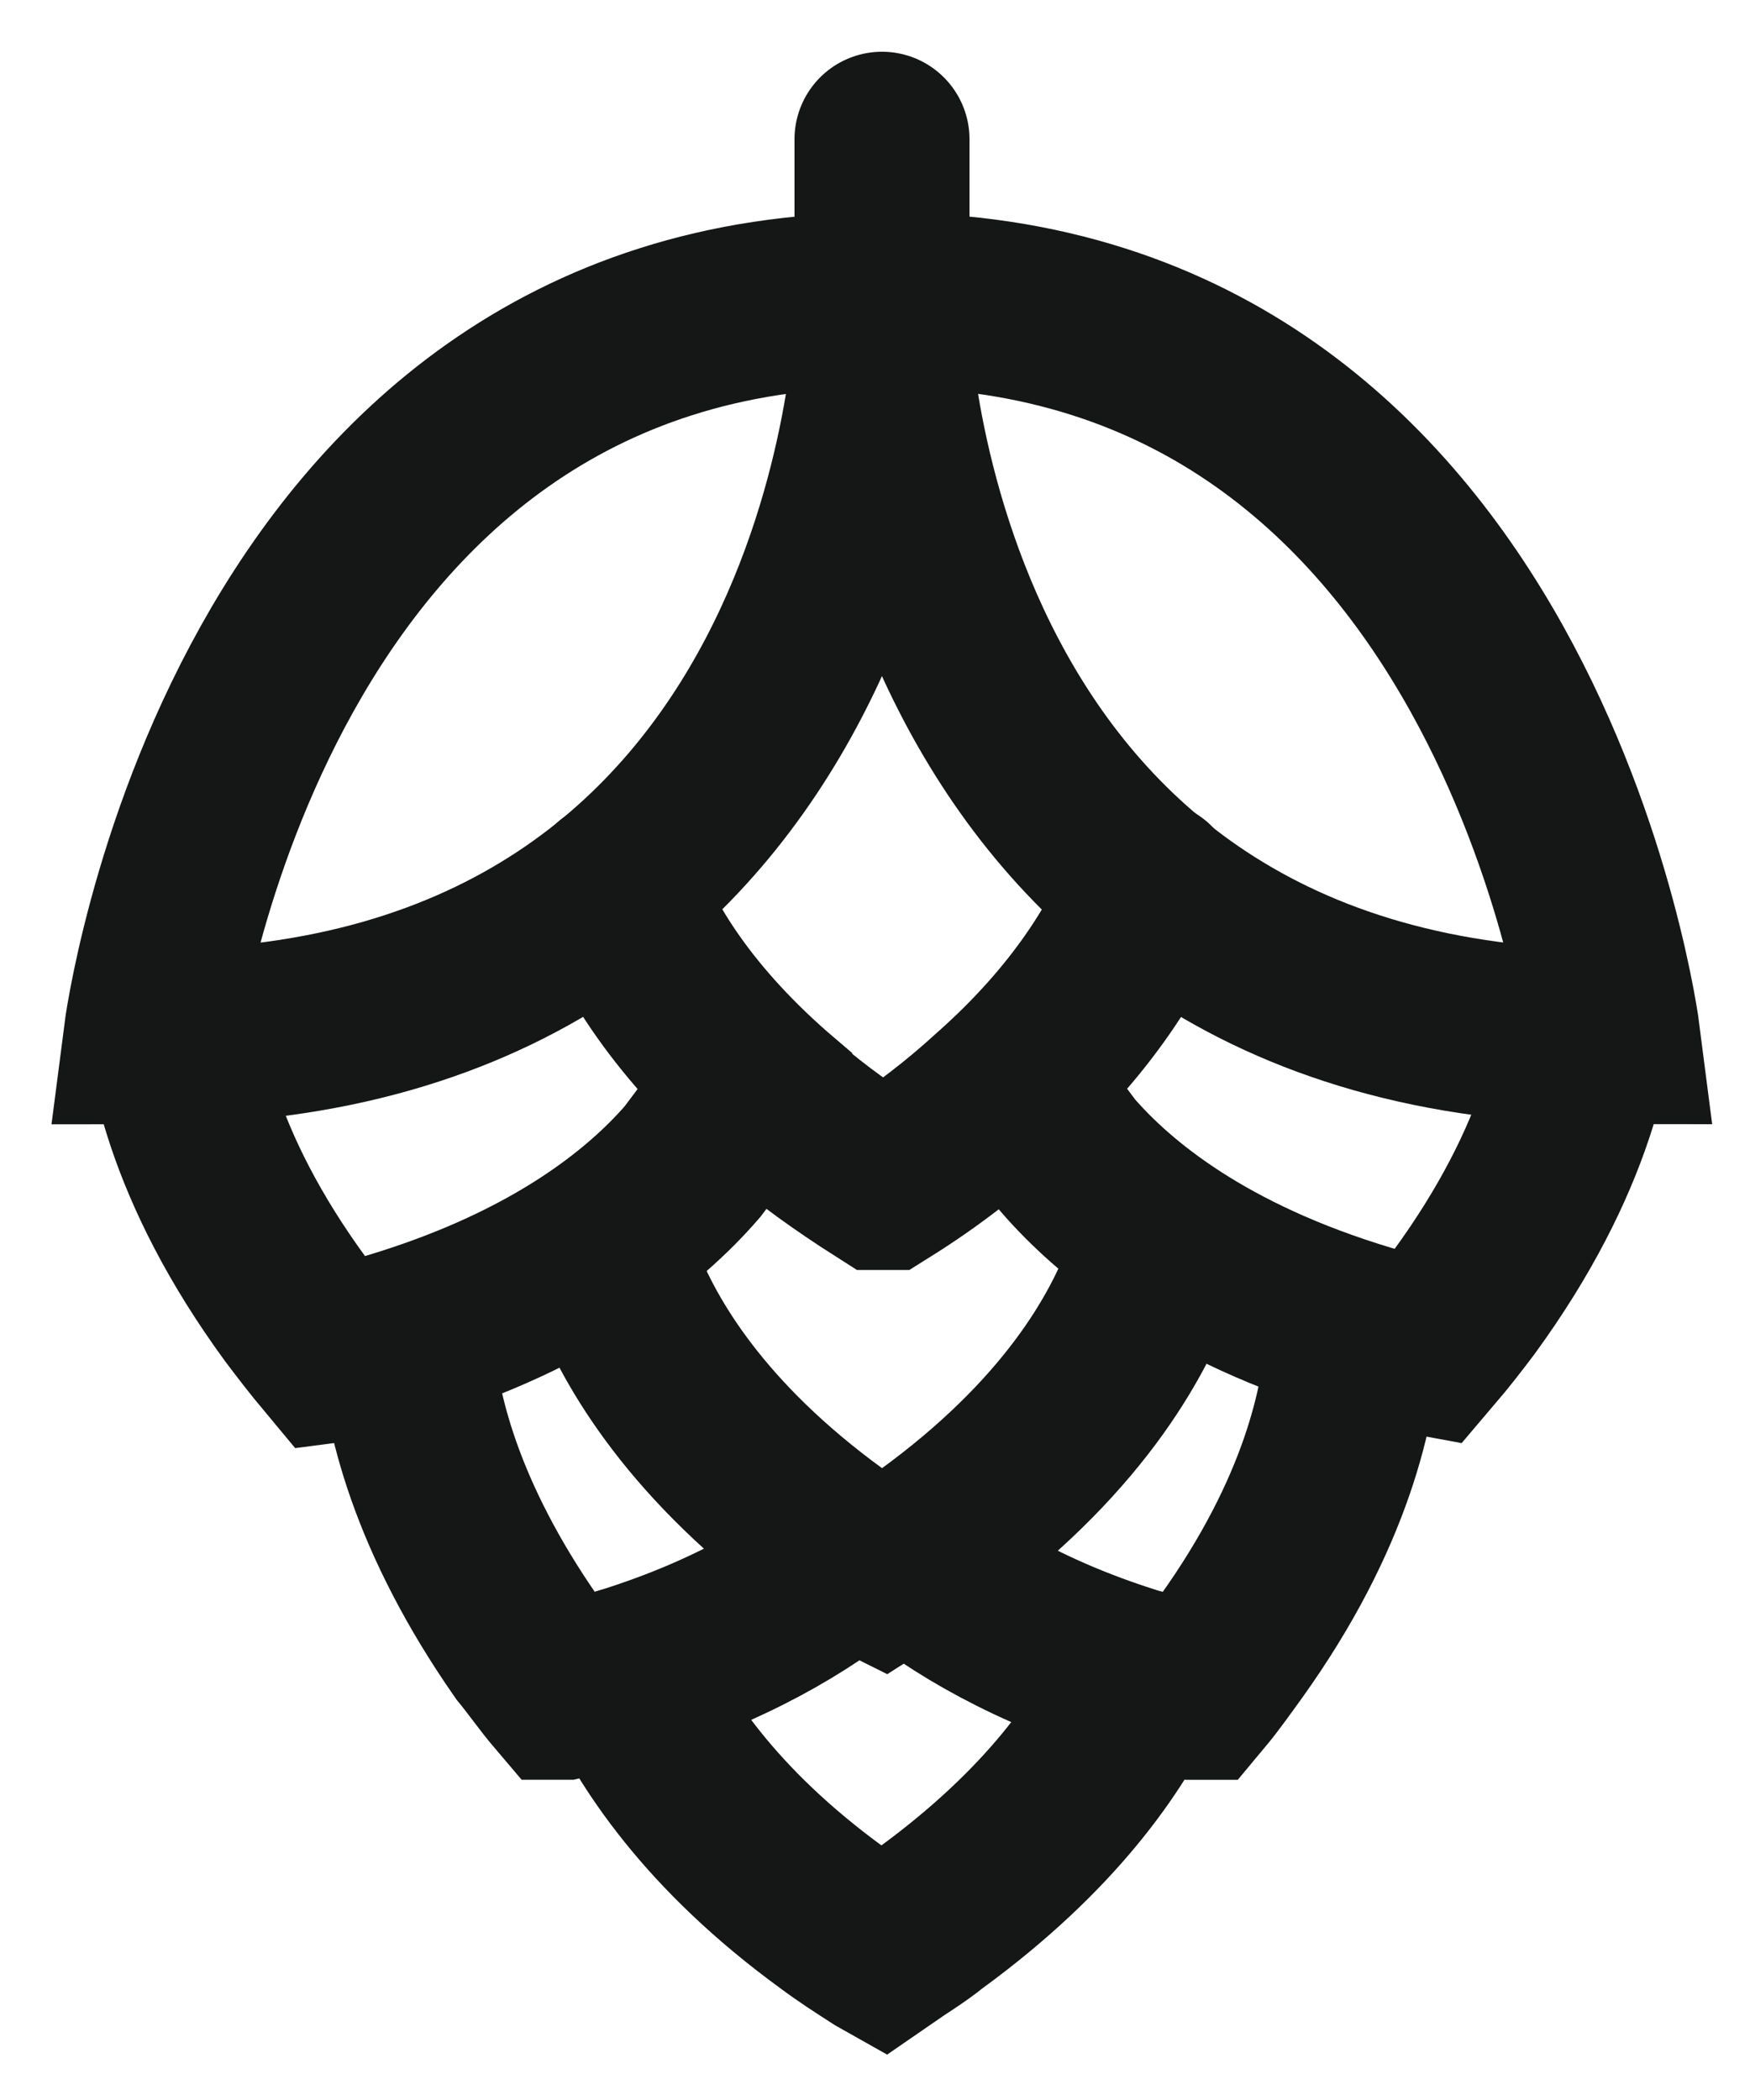
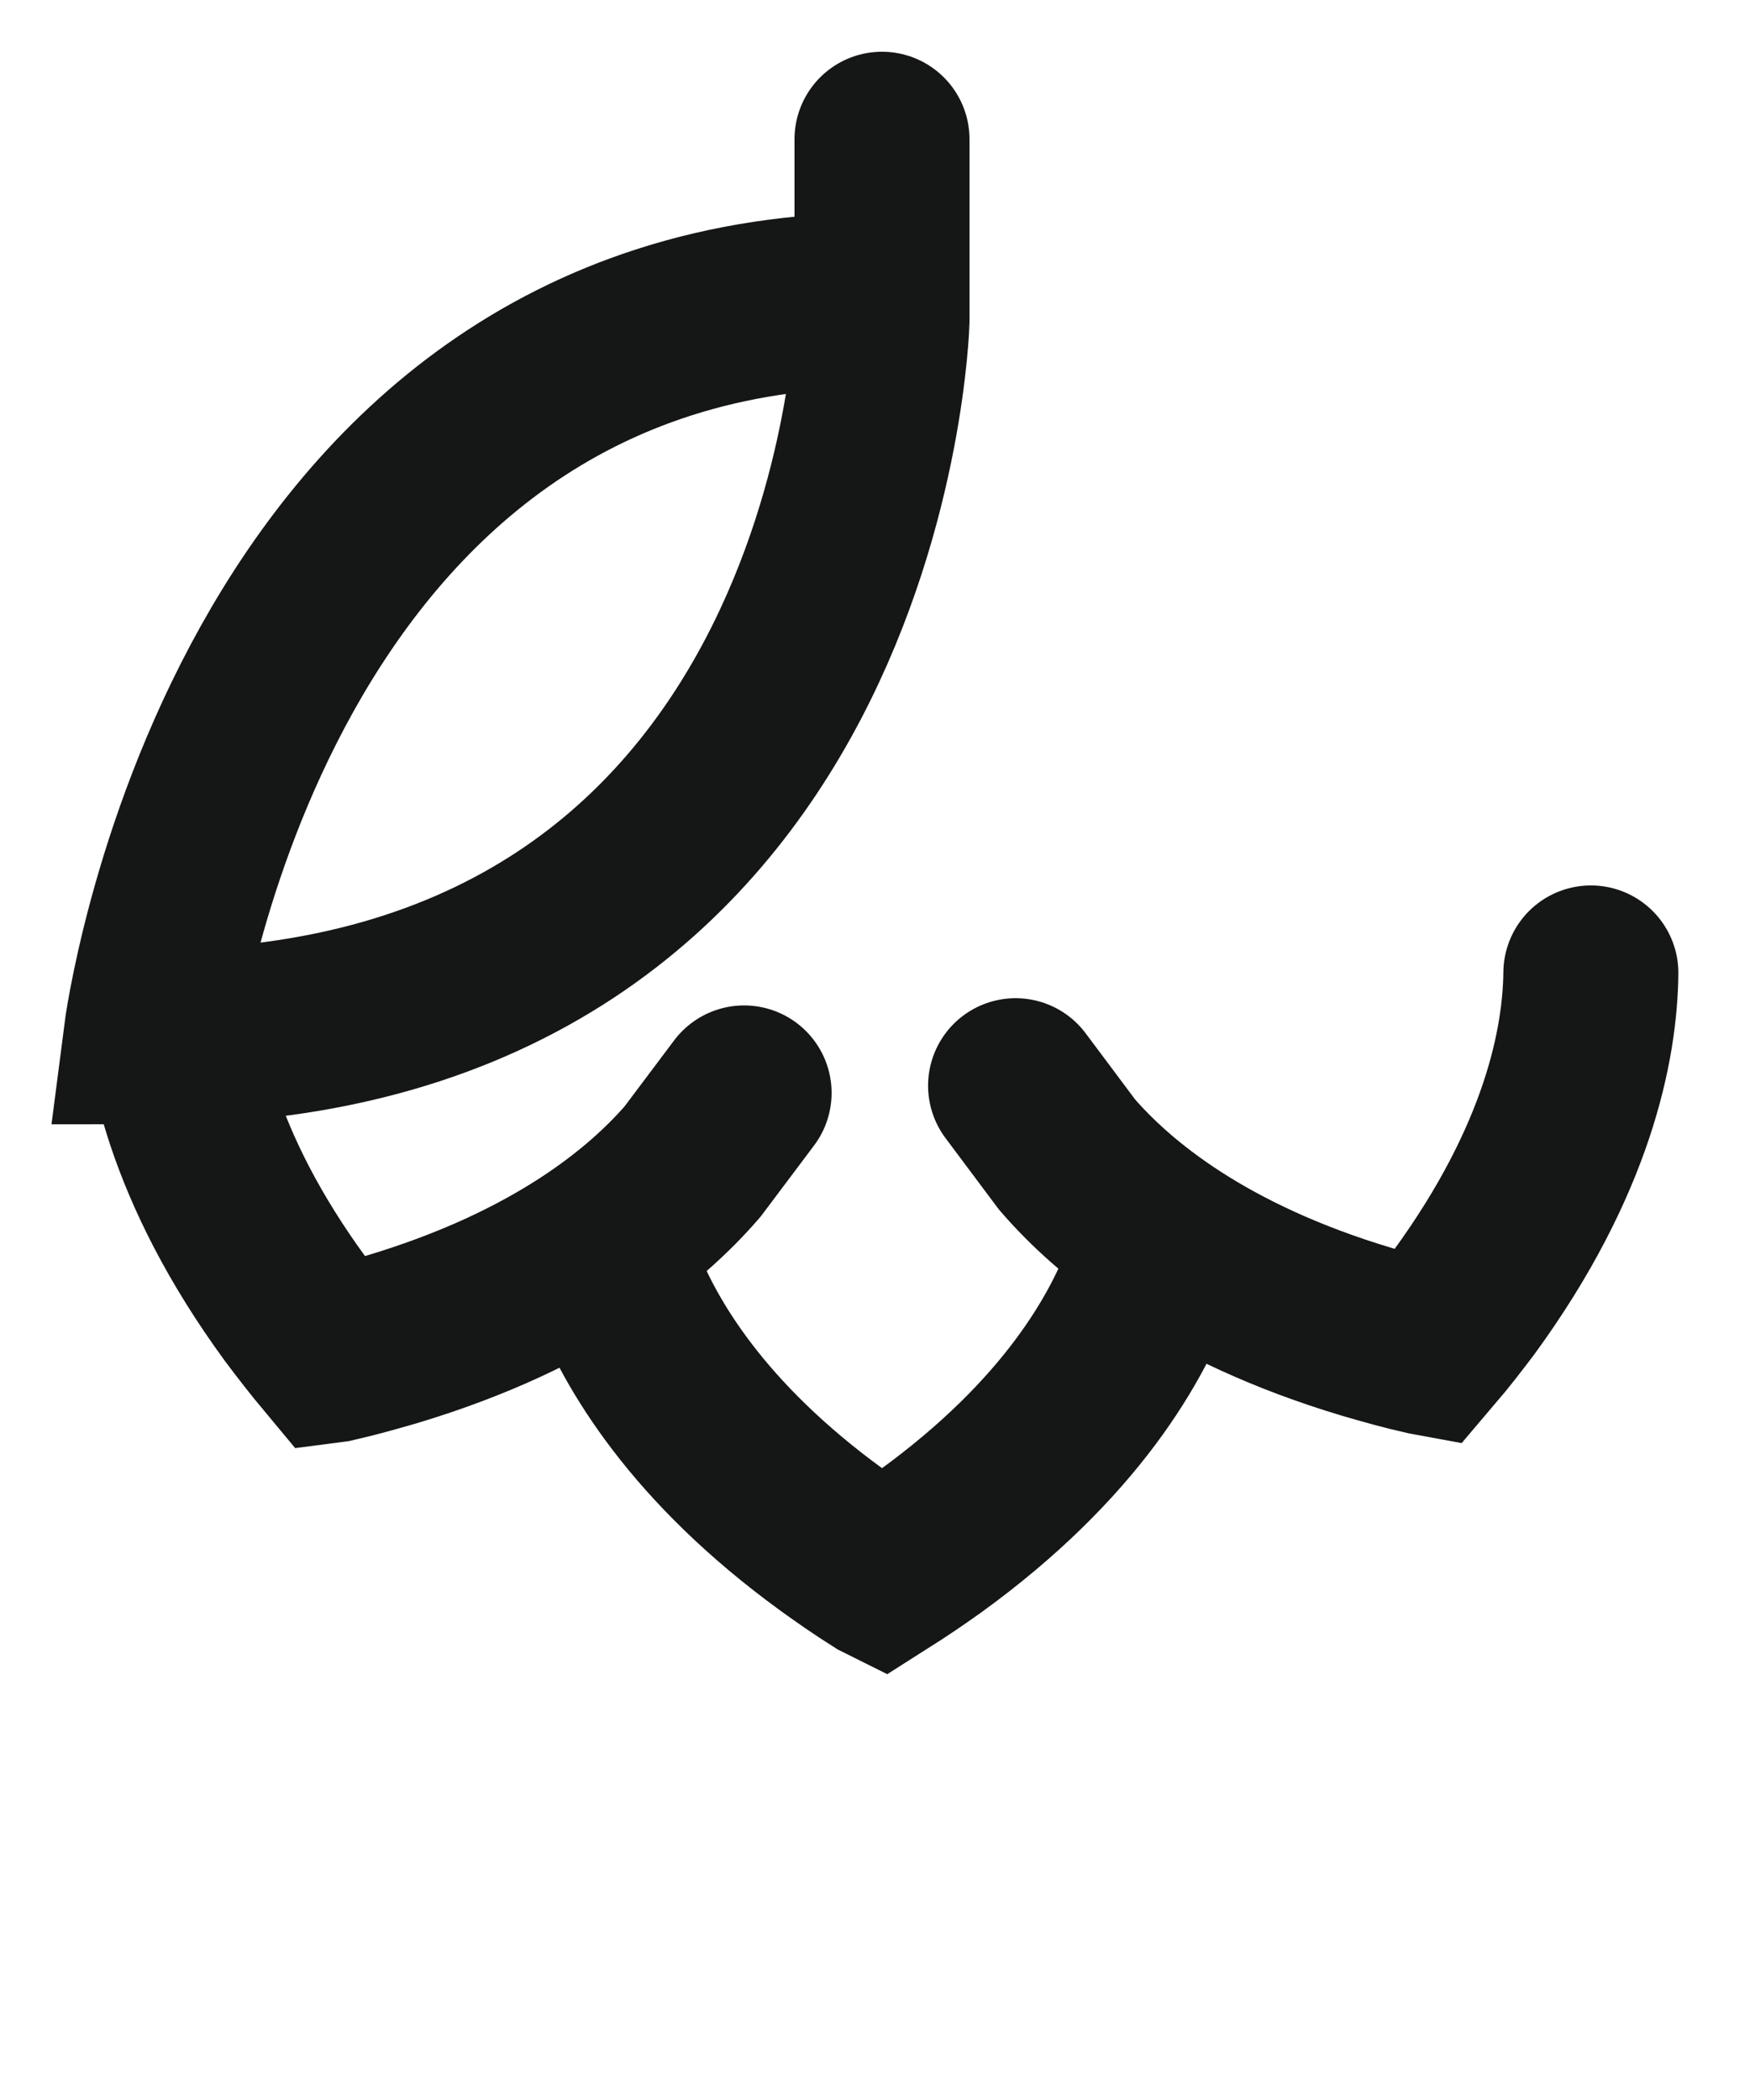
<svg xmlns="http://www.w3.org/2000/svg" width="30px" height="36px" viewBox="0 0 30 36" version="1.1">
  <title>41CF1D8D-C2B9-4B29-B1B2-CC34AB90EAB2</title>
  <g id="Design" stroke="none" stroke-width="1" fill="none" fill-rule="evenodd" stroke-linecap="round">
    <g id="Beer-Detail__Desktop" transform="translate(-326, -592)" stroke="#151616" stroke-width="3">
      <g id="Symbole-Copy-6" transform="translate(317, 586)">
        <g id="IBU" transform="translate(11, 8)">
-           <path d="M13.12,3.504 C13.12,3.504 13.455,15.772 25.648,15.772 C25.648,15.772 24.037,3.143 13.172,3.143" id="Stroke-1" />
          <path d="M13.12,0.387 L13.12,3.505 C13.12,3.505 12.78,15.774 0.587,15.774 C0.587,15.774 2.203,3.145 13.068,3.145" id="Stroke-3" />
-           <path d="M17.713,13.224 C17.343,14.158 16.585,15.478 15.039,16.842 C14.521,17.315 13.915,17.797 13.158,18.271 L13.127,18.271 C12.478,17.858 11.912,17.45 11.433,17.037 C11.39,17.016 11.368,16.994 11.351,16.951 C9.696,15.544 8.912,14.202 8.546,13.224" id="Stroke-5" />
          <path d="M17.755,19.769 C17.35,20.911 16.362,22.674 13.945,24.424 C13.684,24.611 13.409,24.798 13.122,24.98 L13.096,24.967 C12.787,24.772 12.525,24.589 12.255,24.394 C9.969,22.731 8.972,21.05 8.537,19.916" id="Stroke-7" />
-           <path d="M8.676,26.711 C9.177,27.814 10.174,29.352 12.26,30.872 C12.521,31.067 12.782,31.236 13.087,31.432 L13.126,31.454 C13.409,31.258 13.692,31.089 13.932,30.893 C16.018,29.373 17.037,27.884 17.559,26.755" id="Stroke-9" />
          <path d="M25.272,14.679 C25.259,15.891 24.88,17.88 23.1,20.321 C22.91,20.573 22.703,20.842 22.477,21.107 L22.45,21.102 C22.085,21.02 21.765,20.929 21.436,20.833 C18.637,19.995 17.1,18.727 16.293,17.793 L15.41,16.612" id="Stroke-11" />
          <path d="M10.756,16.736 L9.872,17.913 C9.065,18.847 7.528,20.115 4.729,20.957 C4.396,21.053 4.08,21.144 3.715,21.227 L3.684,21.231 C3.463,20.966 3.255,20.697 3.066,20.445 C1.281,18.004 0.907,16.015 0.894,14.804" id="Stroke-13" />
-           <path d="M13.541,24.697 C14.412,25.409 15.67,26.169 17.517,26.733 C17.539,26.733 17.539,26.733 17.56,26.755 C17.843,26.838 18.148,26.929 18.497,27.011 L18.518,27.011 C18.732,26.755 18.928,26.473 19.102,26.234 C20.731,23.958 21.144,22.073 21.21,20.84 L21.21,20.814" id="Stroke-15" />
-           <path d="M4.961,20.947 C5.027,22.181 5.484,24.022 7.025,26.233 C7.221,26.471 7.417,26.754 7.635,27.01 L7.657,27.01 C8.001,26.927 8.328,26.836 8.632,26.732 C8.654,26.732 8.654,26.732 8.676,26.71 C10.501,26.146 11.763,25.386 12.63,24.674" id="Stroke-17" />
        </g>
      </g>
    </g>
  </g>
</svg>